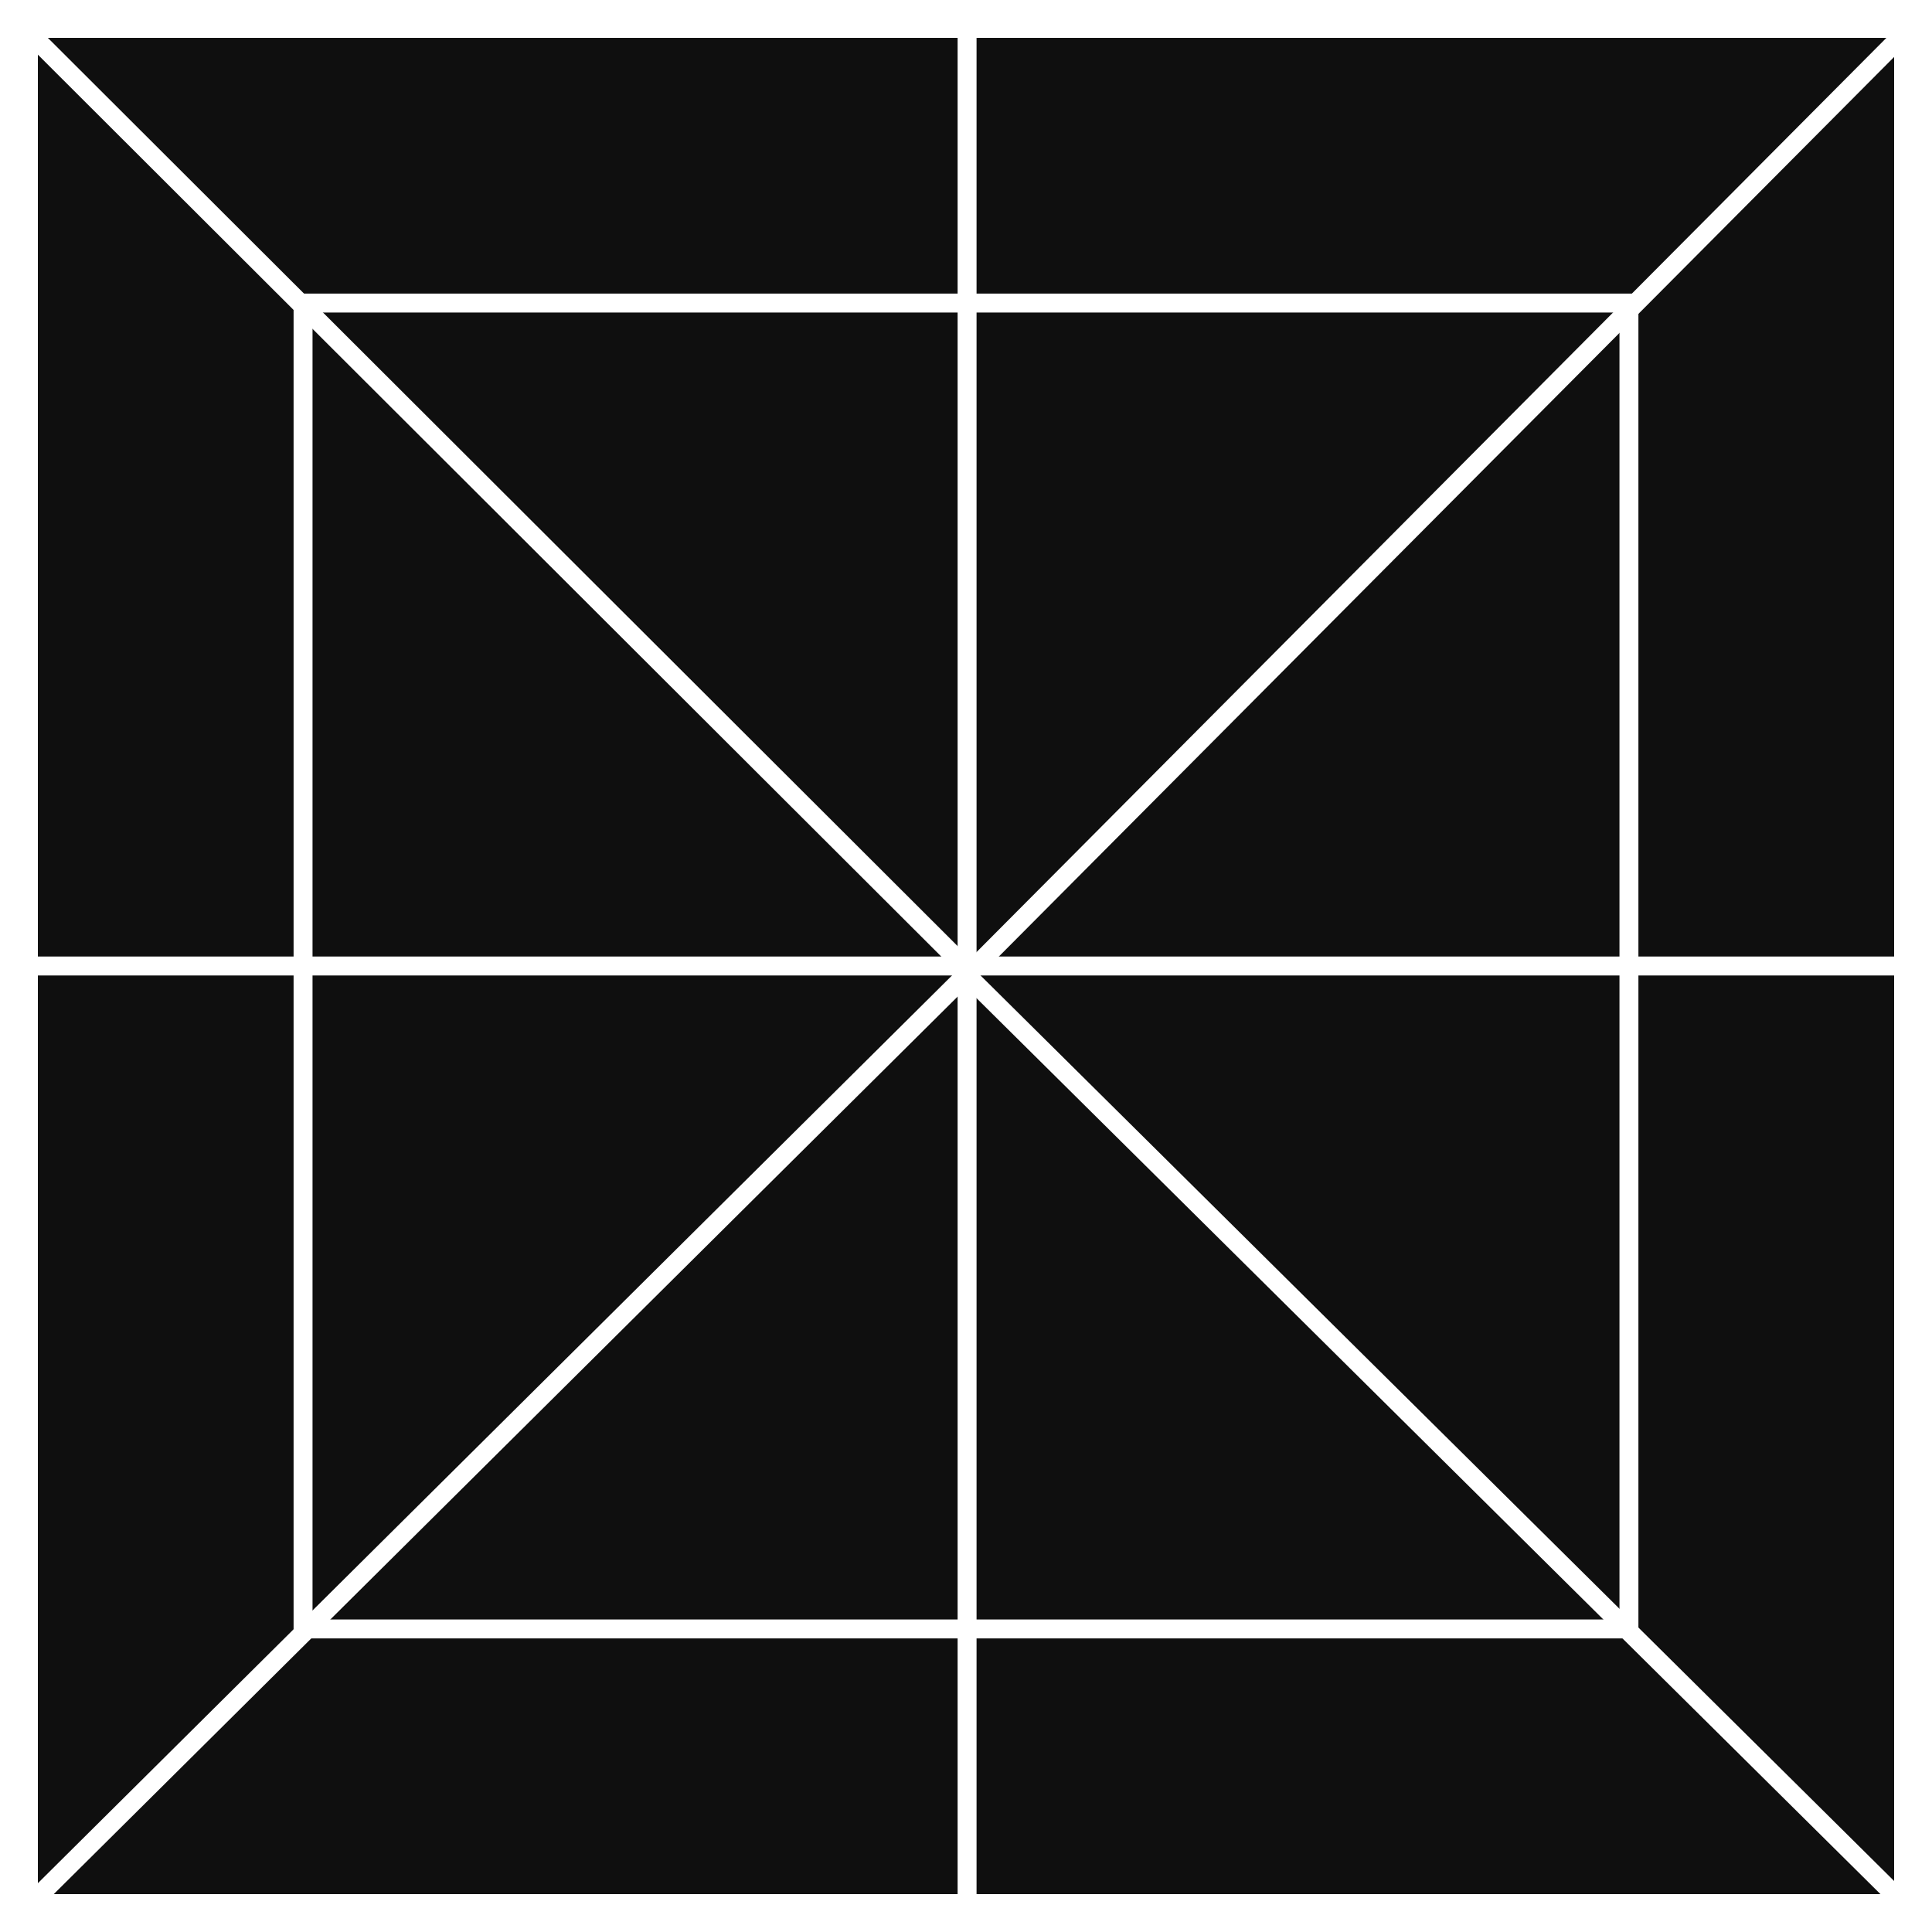
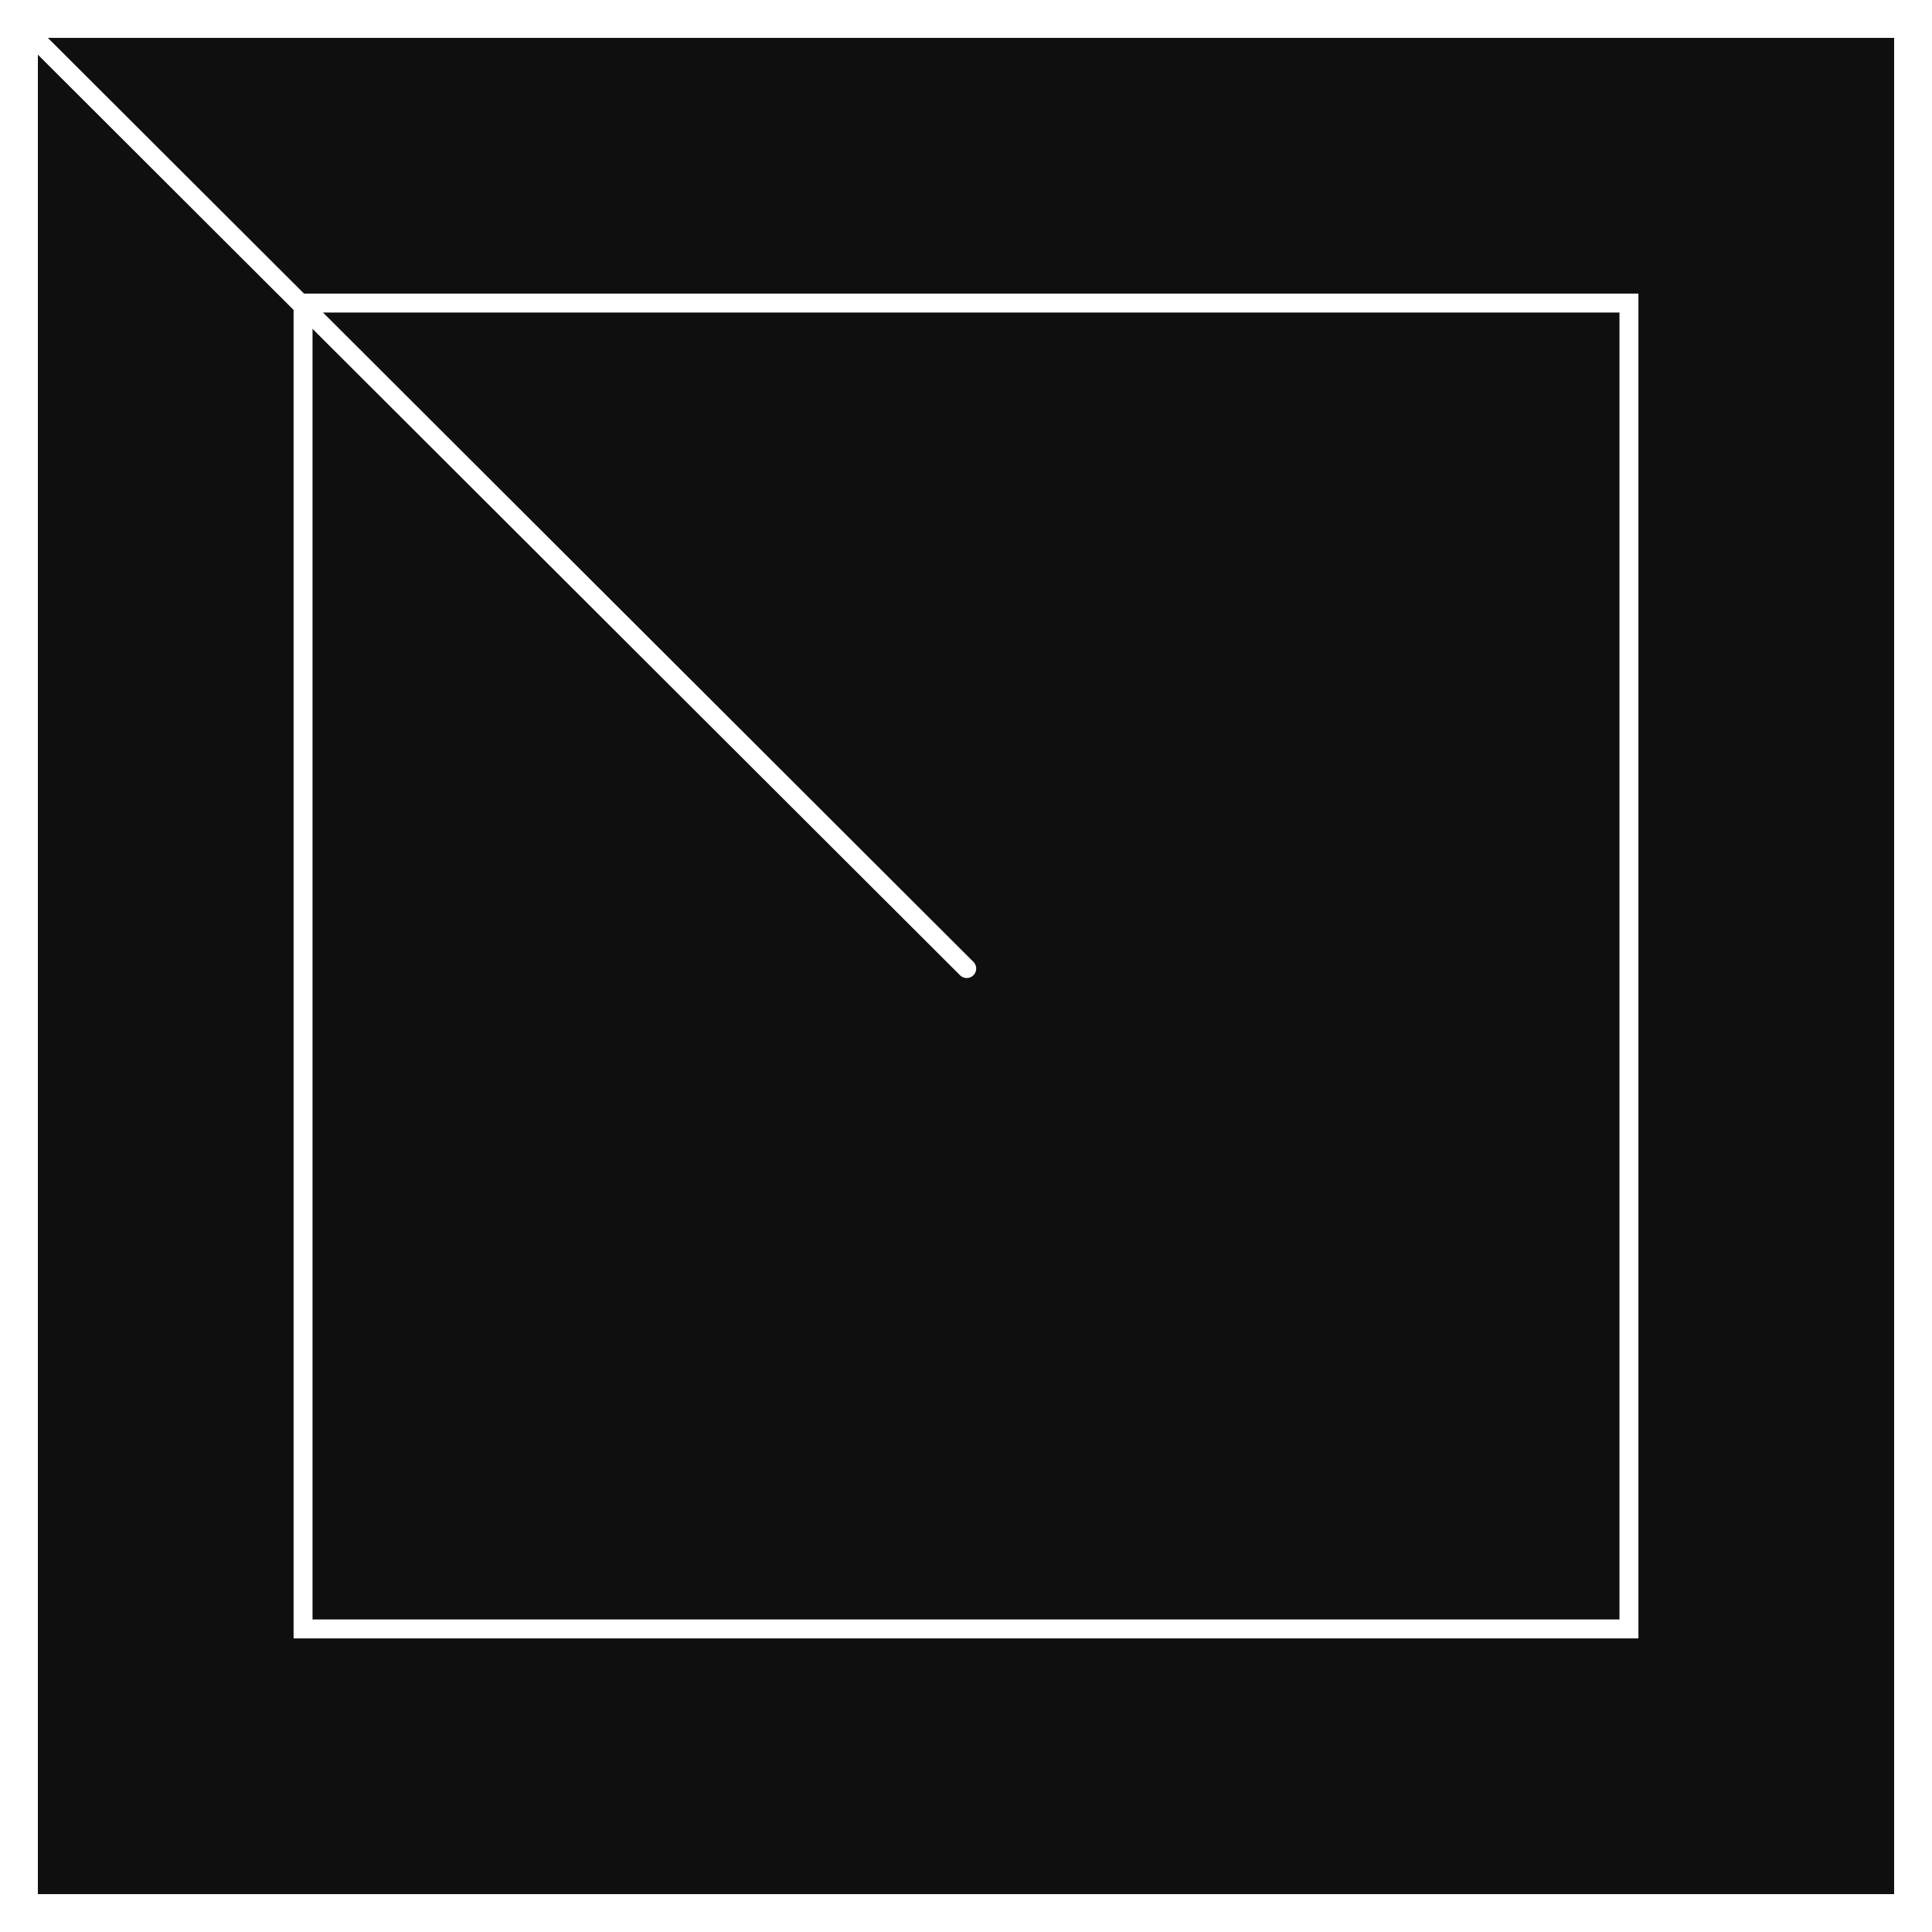
<svg xmlns="http://www.w3.org/2000/svg" width="102" height="102" viewBox="0 0 102 102">
  <rect x="0" y="0" width="102" height="102" fill="#808080" stroke="none" />
  <g transform="translate(-659.5 292.303)">
    <g transform="translate(547 -645.803)">
      <rect width="100" height="100" transform="translate(113.5 354.5)" fill="#0f0f0f" stroke="#fff" stroke-width="2" />
-       <path d="M99.676.619,50.306,50.226" transform="translate(113.5 354.5)" fill="#0f0f0f" stroke="#fff" stroke-linecap="round" stroke-width="1" />
-       <path d="M0,0V99.753" transform="translate(163.557 354.5)" fill="#0f0f0f" stroke="#fff" stroke-width="1" />
-       <line x1="99.562" transform="translate(113.938 404.5)" fill="none" stroke="#fff" stroke-linecap="round" stroke-width="1" />
-       <path d="M.438.619,50.057,49.8" transform="translate(163.119 404.381)" fill="#0f0f0f" stroke="#fff" stroke-linecap="round" stroke-width="1" />
      <rect width="70" height="70" transform="translate(128.5 369.5)" fill="none" stroke="#fff" stroke-width="1" />
      <path d="M.438.619l49.6,49.516" transform="translate(113.5 354.5)" fill="#0f0f0f" stroke="#fff" stroke-linecap="round" stroke-width="1" />
-       <path d="M49.77,50.7.438,99.686" transform="translate(113.5 354.5)" fill="#0f0f0f" stroke="#fff" stroke-linecap="round" stroke-width="1" />
    </g>
  </g>
</svg>